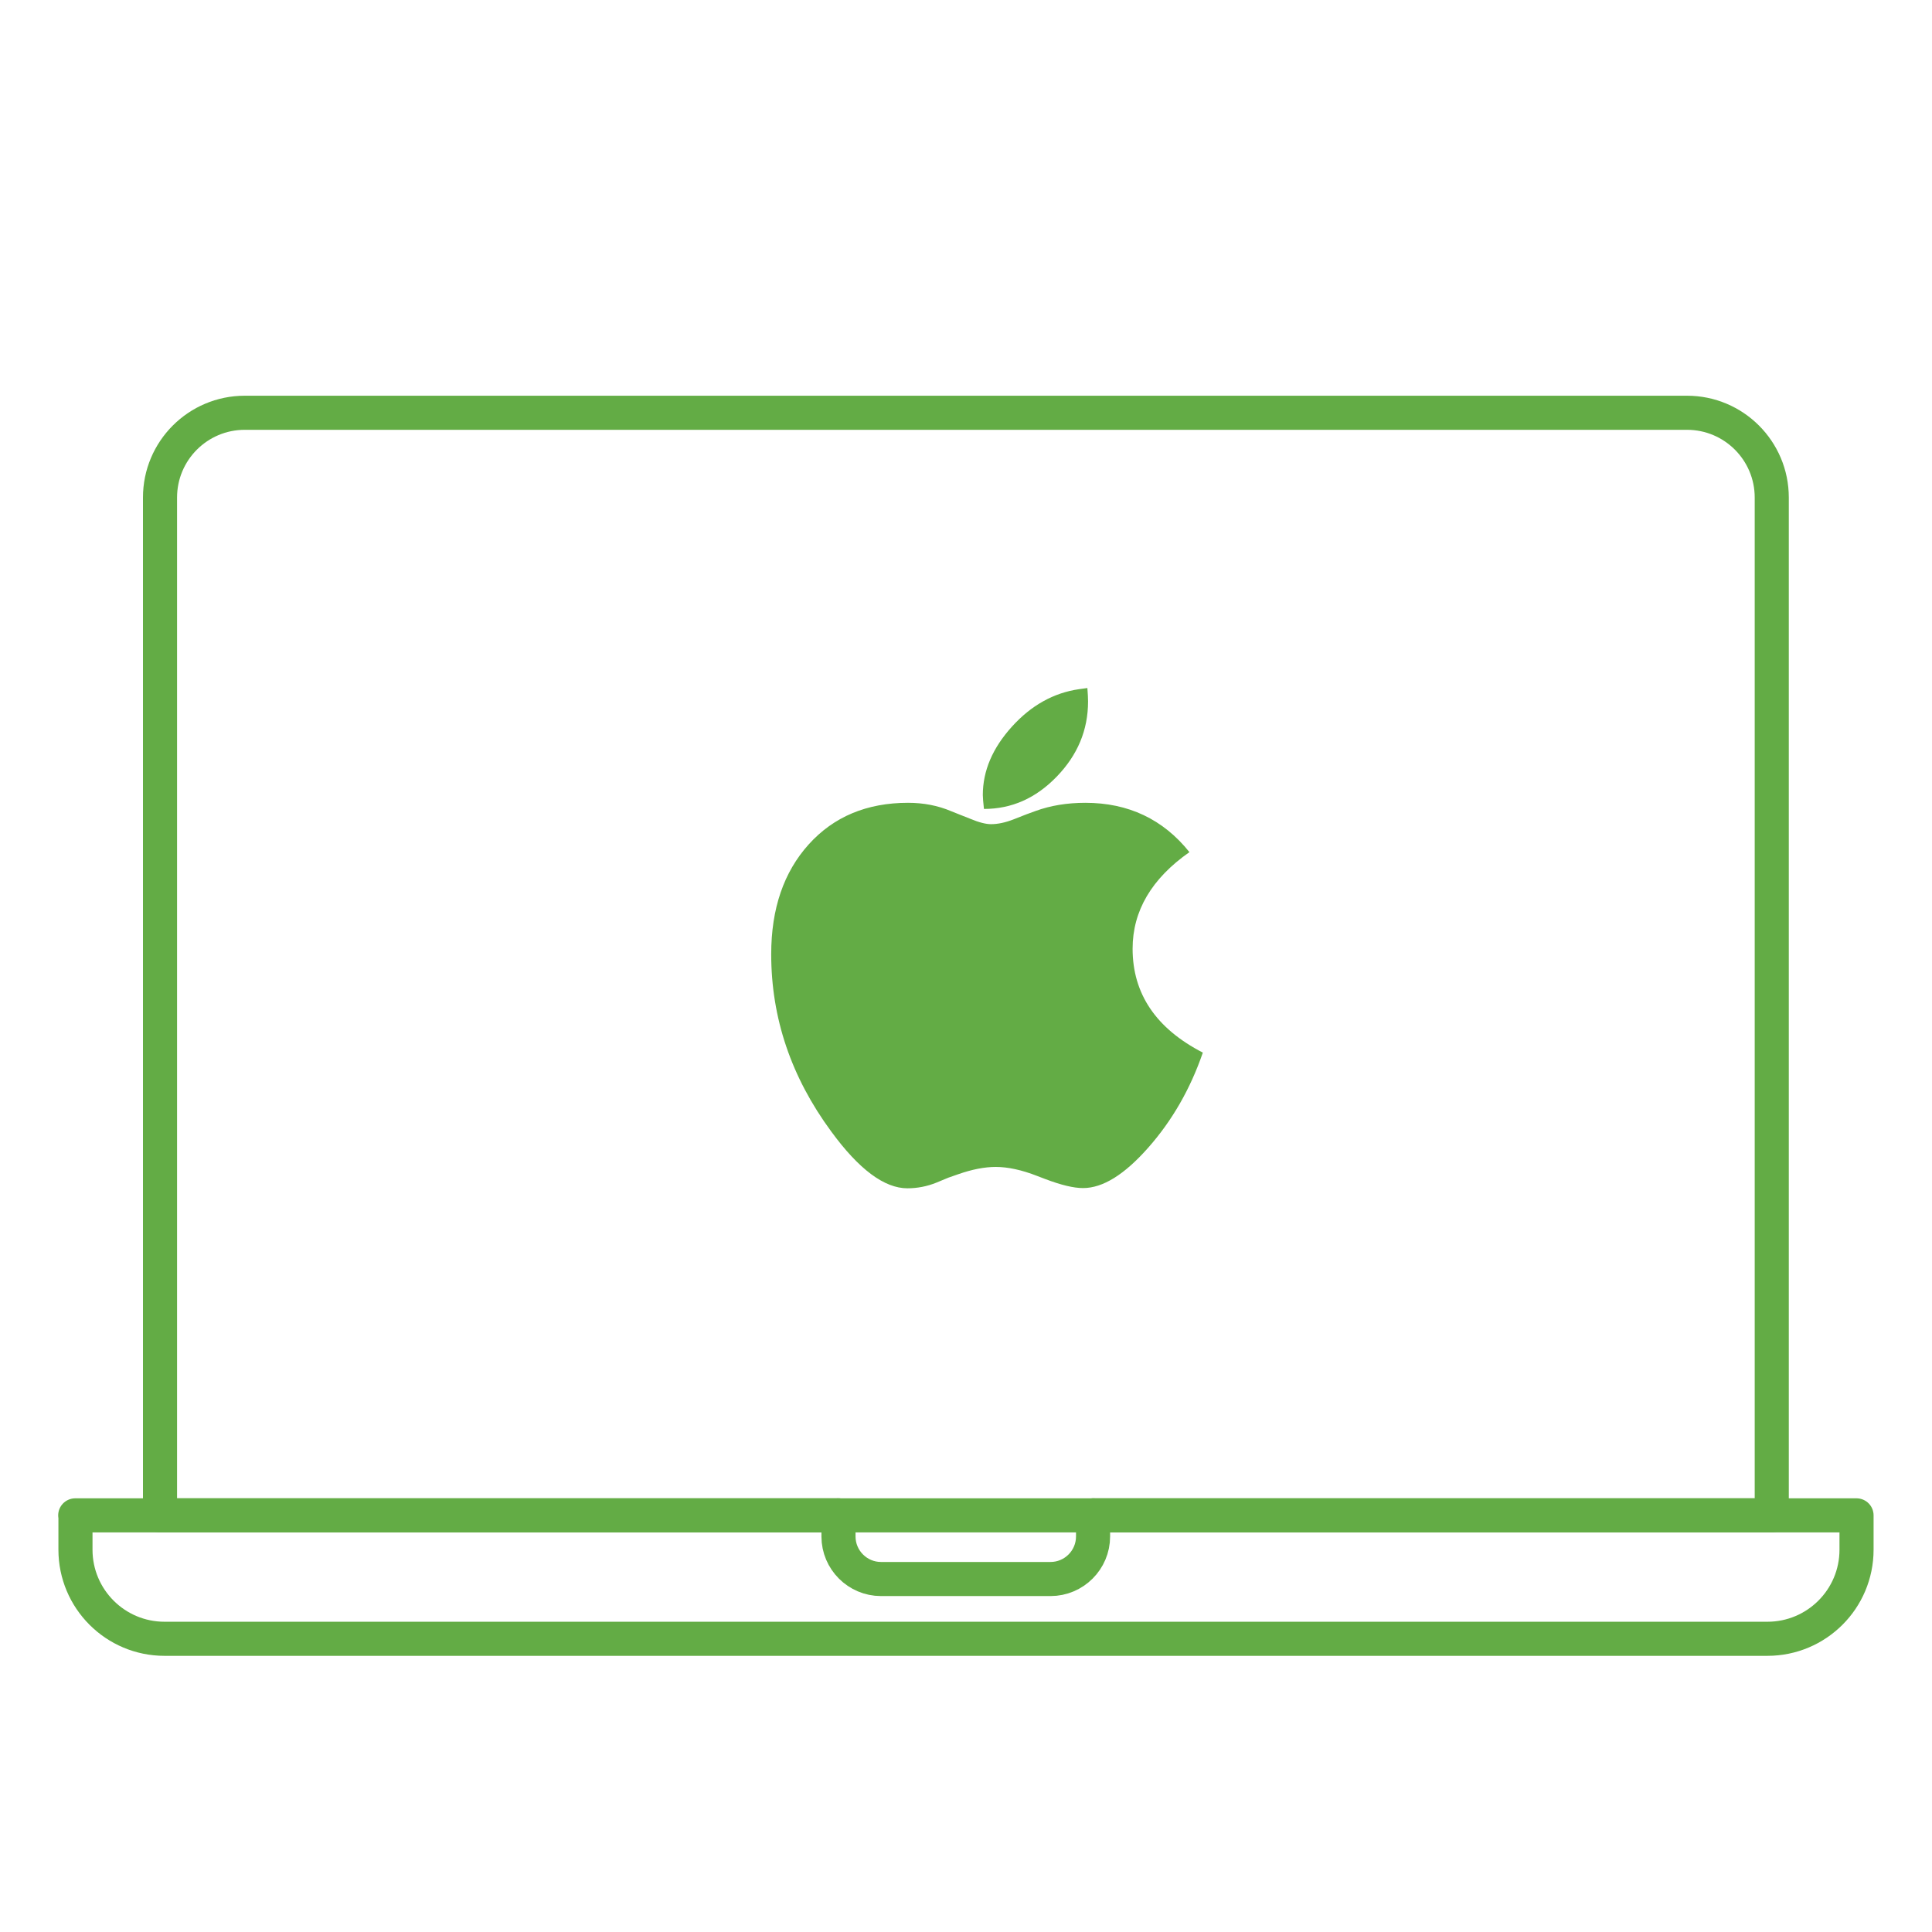
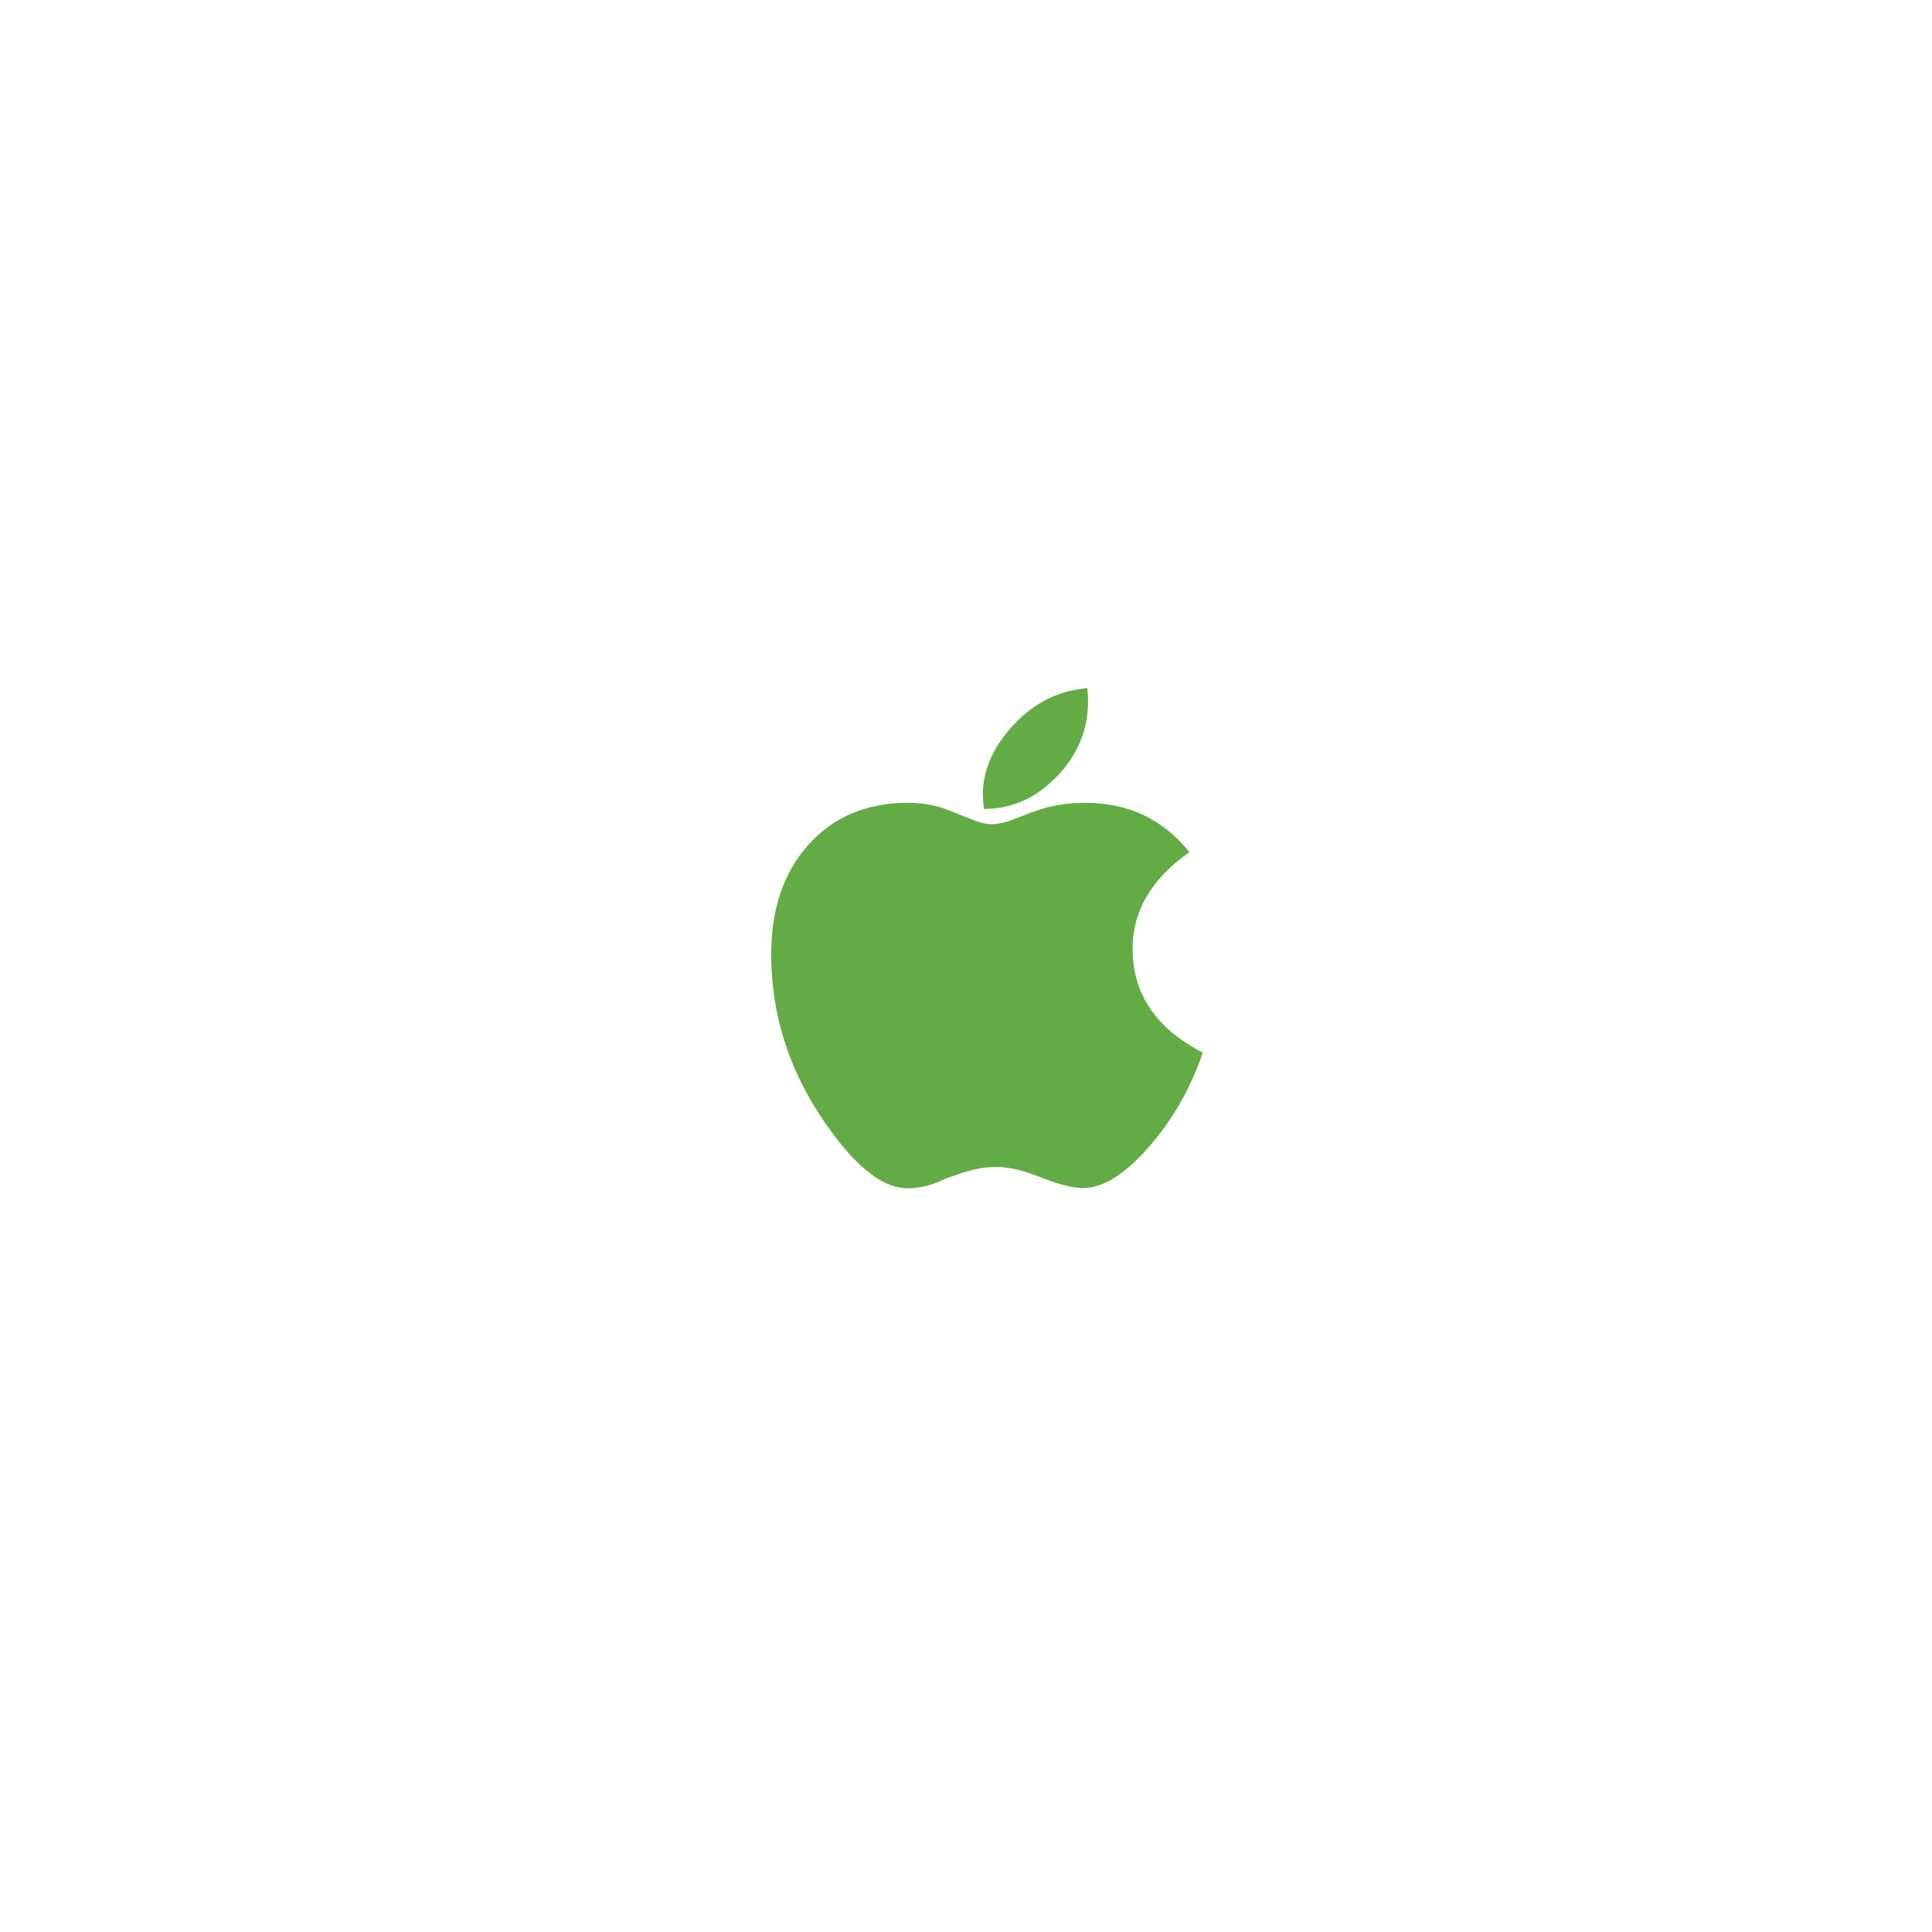
<svg xmlns="http://www.w3.org/2000/svg" id="Layer_1" data-name="Layer 1" width="85" height="85" viewBox="0 0 85 85">
  <defs>
    <style>
      .cls-1 {
        fill: none;
        stroke: #63ac45;
        stroke-linecap: round;
        stroke-linejoin: round;
        stroke-width: 1.5px;
      }

      .cls-2 {
        fill: #63ac45;
      }
    </style>
  </defs>
  <g>
-     <path class="cls-1" d="m48.09,66.67v.93c0,1.03-.84,1.87-1.87,1.87h-7.46c-1.03,0-1.87-.84-1.87-1.87v-.93" />
-     <path class="cls-1" d="m36.9,66.67H7.04V21.89c0-2.06,1.67-3.73,3.73-3.73h63.45c2.06,0,3.73,1.67,3.73,3.73v44.78h-29.85" />
-     <path class="cls-1" d="m3.31,66.67h78.37v1.51c0,2.17-1.76,3.92-3.92,3.92H7.24c-2.17,0-3.92-1.76-3.92-3.92v-1.51h0Z" />
-   </g>
+     </g>
  <path class="cls-2" d="m43.29,35.59c1.22,0,2.28-.47,3.2-1.42s1.38-2.05,1.38-3.31c0-.14-.01-.33-.03-.59-.16.02-.28.04-.36.05-1.12.16-2.11.71-2.96,1.65-.85.94-1.28,1.94-1.28,3.01,0,.12.02.33.05.61h0Zm4.36,16.68c.87,0,1.82-.59,2.87-1.78s1.85-2.58,2.4-4.18c-2.06-1.06-3.09-2.59-3.09-4.57,0-1.66.83-3.08,2.5-4.25-1.16-1.45-2.69-2.17-4.58-2.17-.8,0-1.53.12-2.19.36l-.41.15-.56.22c-.36.14-.69.21-.99.21-.23,0-.54-.08-.92-.24l-.43-.17-.4-.16c-.59-.25-1.22-.37-1.9-.37-1.81,0-3.27.61-4.37,1.83-1.1,1.22-1.65,2.83-1.65,4.83,0,2.81.88,5.41,2.64,7.8,1.22,1.67,2.34,2.5,3.35,2.5.43,0,.86-.08,1.28-.25l.53-.22.43-.15c.6-.21,1.15-.32,1.65-.32.53,0,1.14.13,1.83.4l.34.13c.71.27,1.26.4,1.67.4Z" />
</svg>